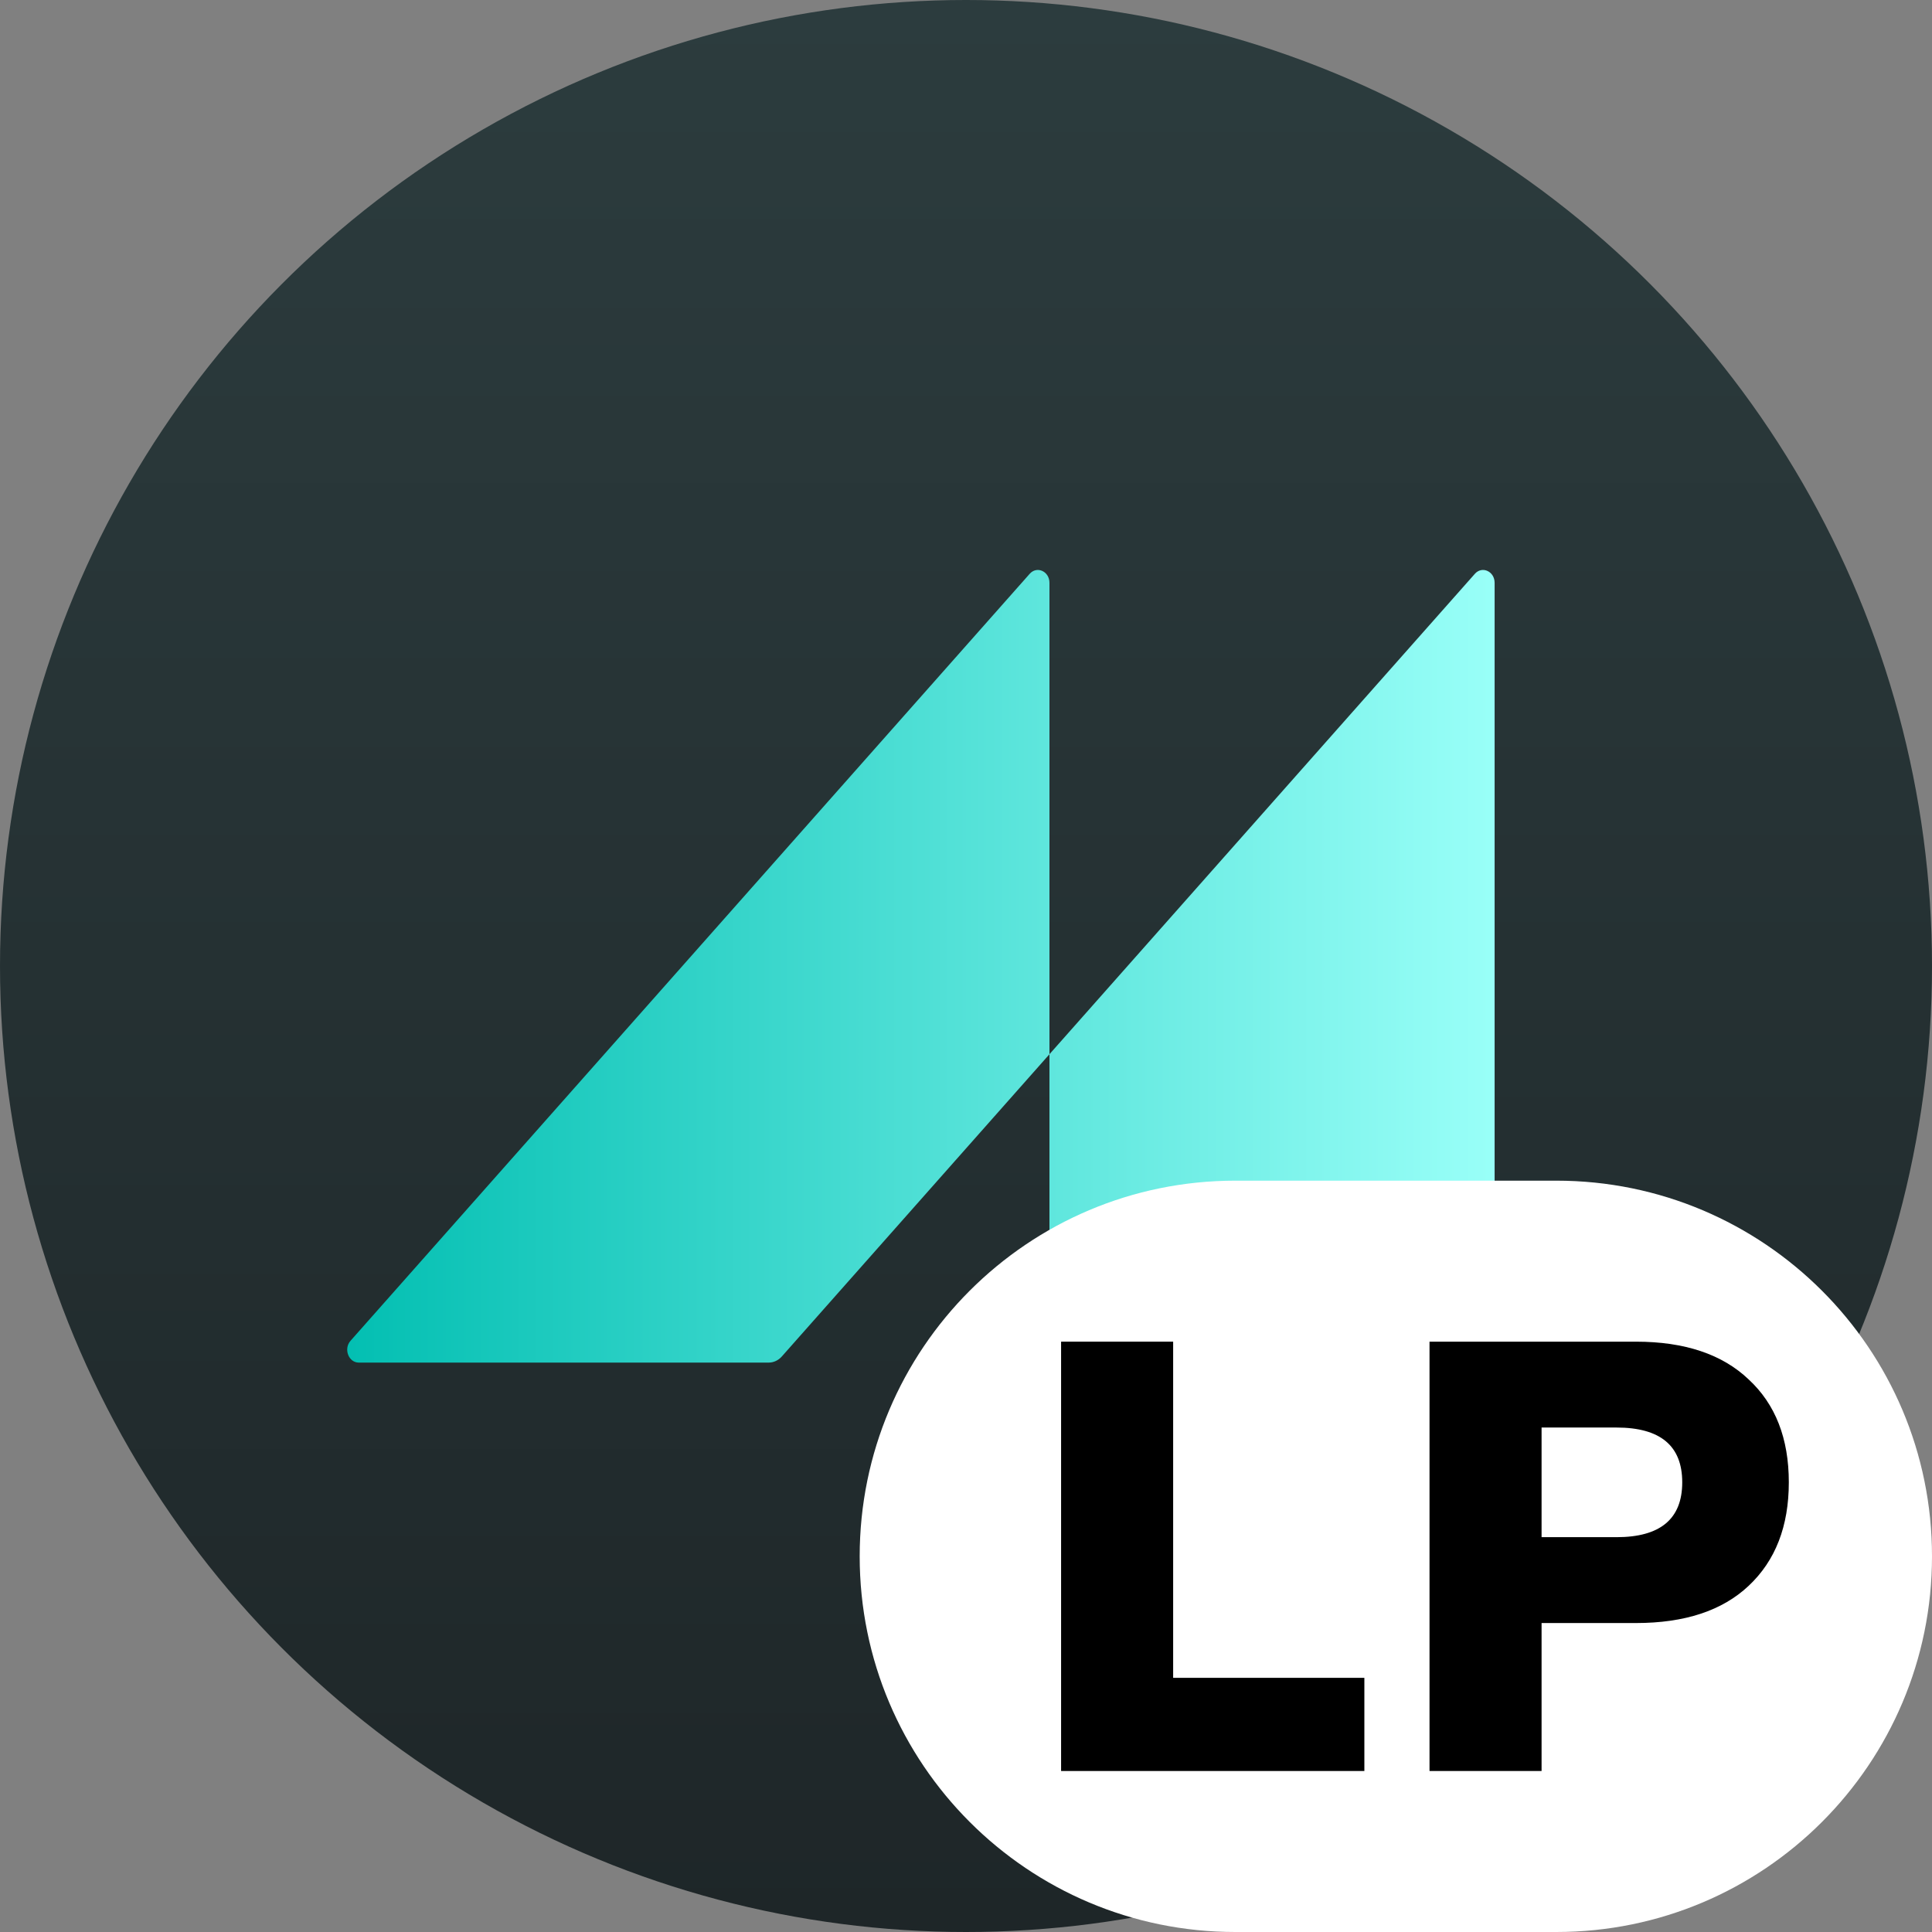
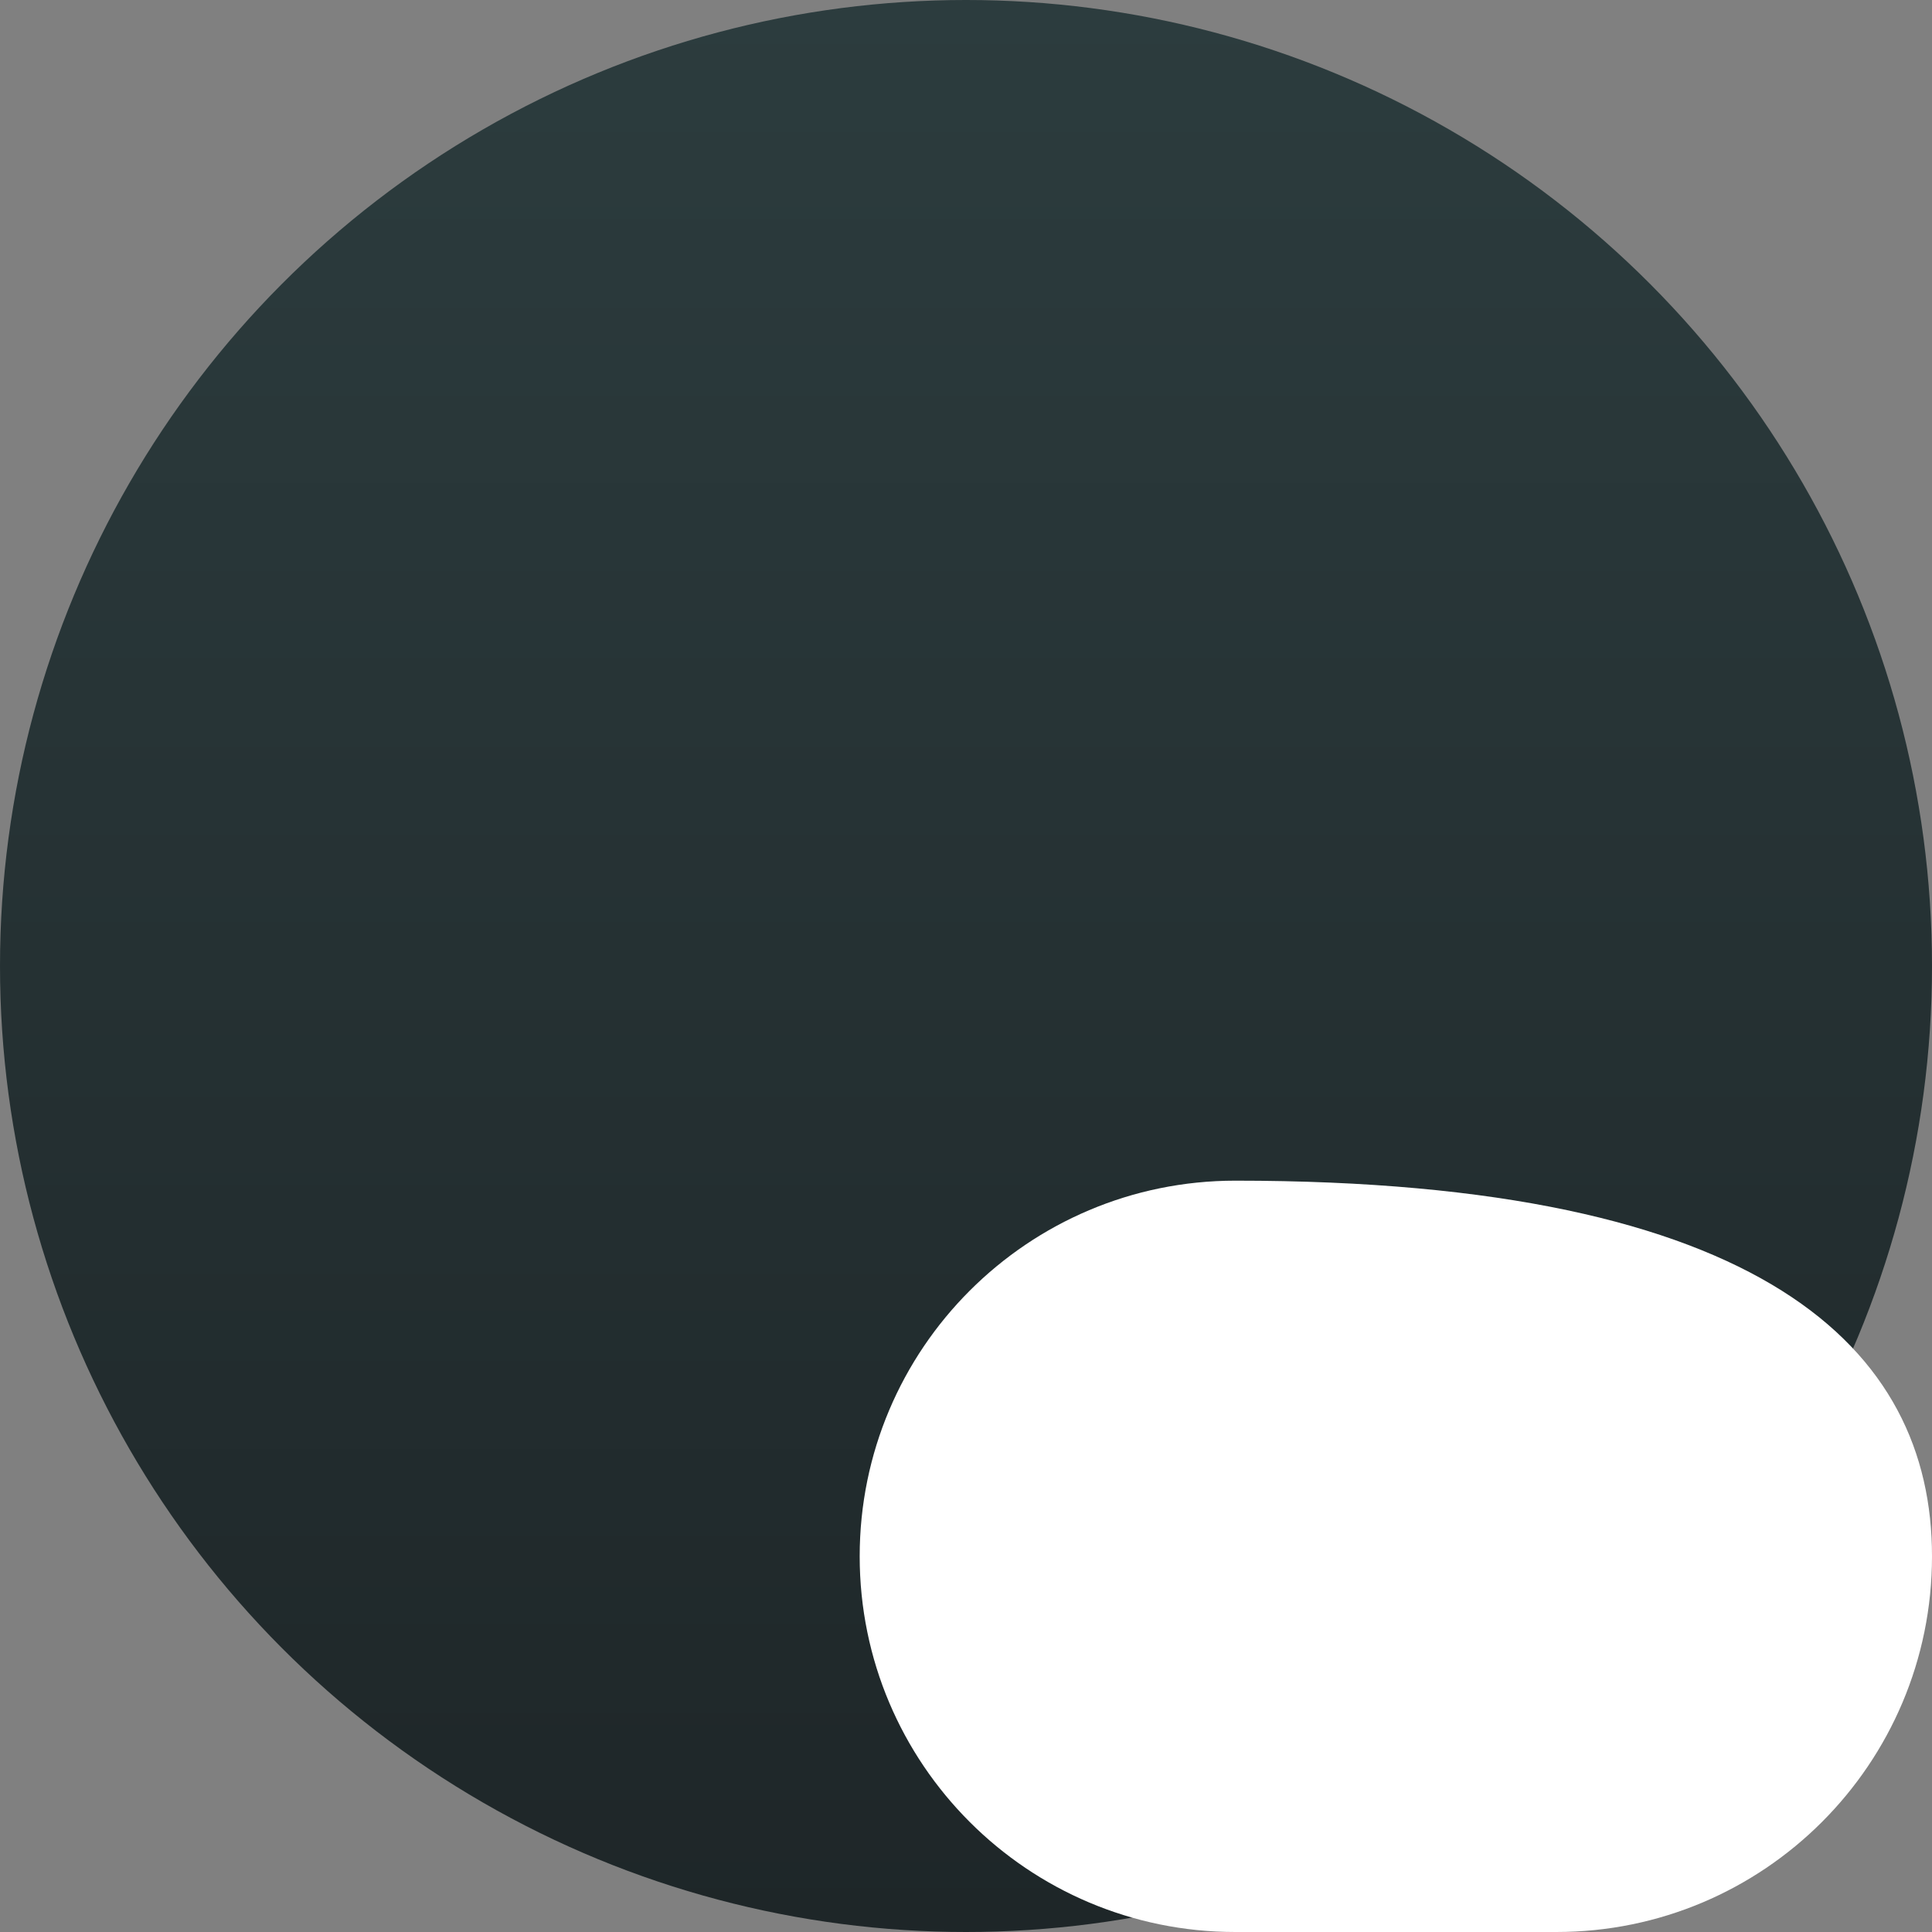
<svg xmlns="http://www.w3.org/2000/svg" width="36" height="36" viewBox="0 0 36 36" fill="none">
  <rect x="0" y="0" width="36" height="36" fill="#808080" stroke="none" />
  <circle cx="18" cy="18" r="18" fill="url(#paint0_linear_10576_63455)" />
-   <path d="M6.532 24.983C6.398 25.134 6.495 25.39 6.685 25.39H14.323C14.415 25.39 14.503 25.349 14.568 25.276L19.555 19.644V10.86C19.555 10.646 19.322 10.54 19.187 10.692L6.532 24.983ZM19.555 19.644V25.151C19.555 25.283 19.651 25.39 19.77 25.39H27.635C27.754 25.39 27.85 25.283 27.85 25.151V10.86C27.85 10.646 27.617 10.54 27.482 10.692L19.555 19.644Z" fill="url(#paint1_linear_10576_63455)" />
-   <path d="M16.019 29C16.019 25.134 19.153 22 23.019 22H29C32.866 22 36 25.134 36 29C36 32.866 32.866 36 29 36H23.019C19.153 36 16.019 32.866 16.019 29Z" fill="white" />
-   <path d="M19.772 33V25H21.86V31.264H25.423V33H19.772Z" fill="black" />
-   <path d="M26.637 33V25H30.484C31.392 25 32.092 25.235 32.583 25.703C33.083 26.165 33.332 26.804 33.332 27.621C33.332 28.438 33.083 29.081 32.583 29.55C32.092 30.012 31.392 30.243 30.484 30.243H28.725V33H26.637ZM28.725 28.643H30.121C30.938 28.643 31.346 28.302 31.346 27.621C31.346 26.94 30.938 26.6 30.121 26.6H28.725V28.643Z" fill="black" />
+   <path d="M16.019 29C16.019 25.134 19.153 22 23.019 22C32.866 22 36 25.134 36 29C36 32.866 32.866 36 29 36H23.019C19.153 36 16.019 32.866 16.019 29Z" fill="white" />
  <defs>
    <linearGradient id="paint0_linear_10576_63455" x1="18" y1="0" x2="18" y2="36" gradientUnits="userSpaceOnUse">
      <stop stop-color="#2C3C3E" />
      <stop offset="1" stop-color="#1E2628" />
    </linearGradient>
    <linearGradient id="paint1_linear_10576_63455" x1="6.47" y1="18.005" x2="27.85" y2="18.005" gradientUnits="userSpaceOnUse">
      <stop stop-color="#03BFB2" />
      <stop offset="1" stop-color="#99FFF8" />
    </linearGradient>
  </defs>
</svg>